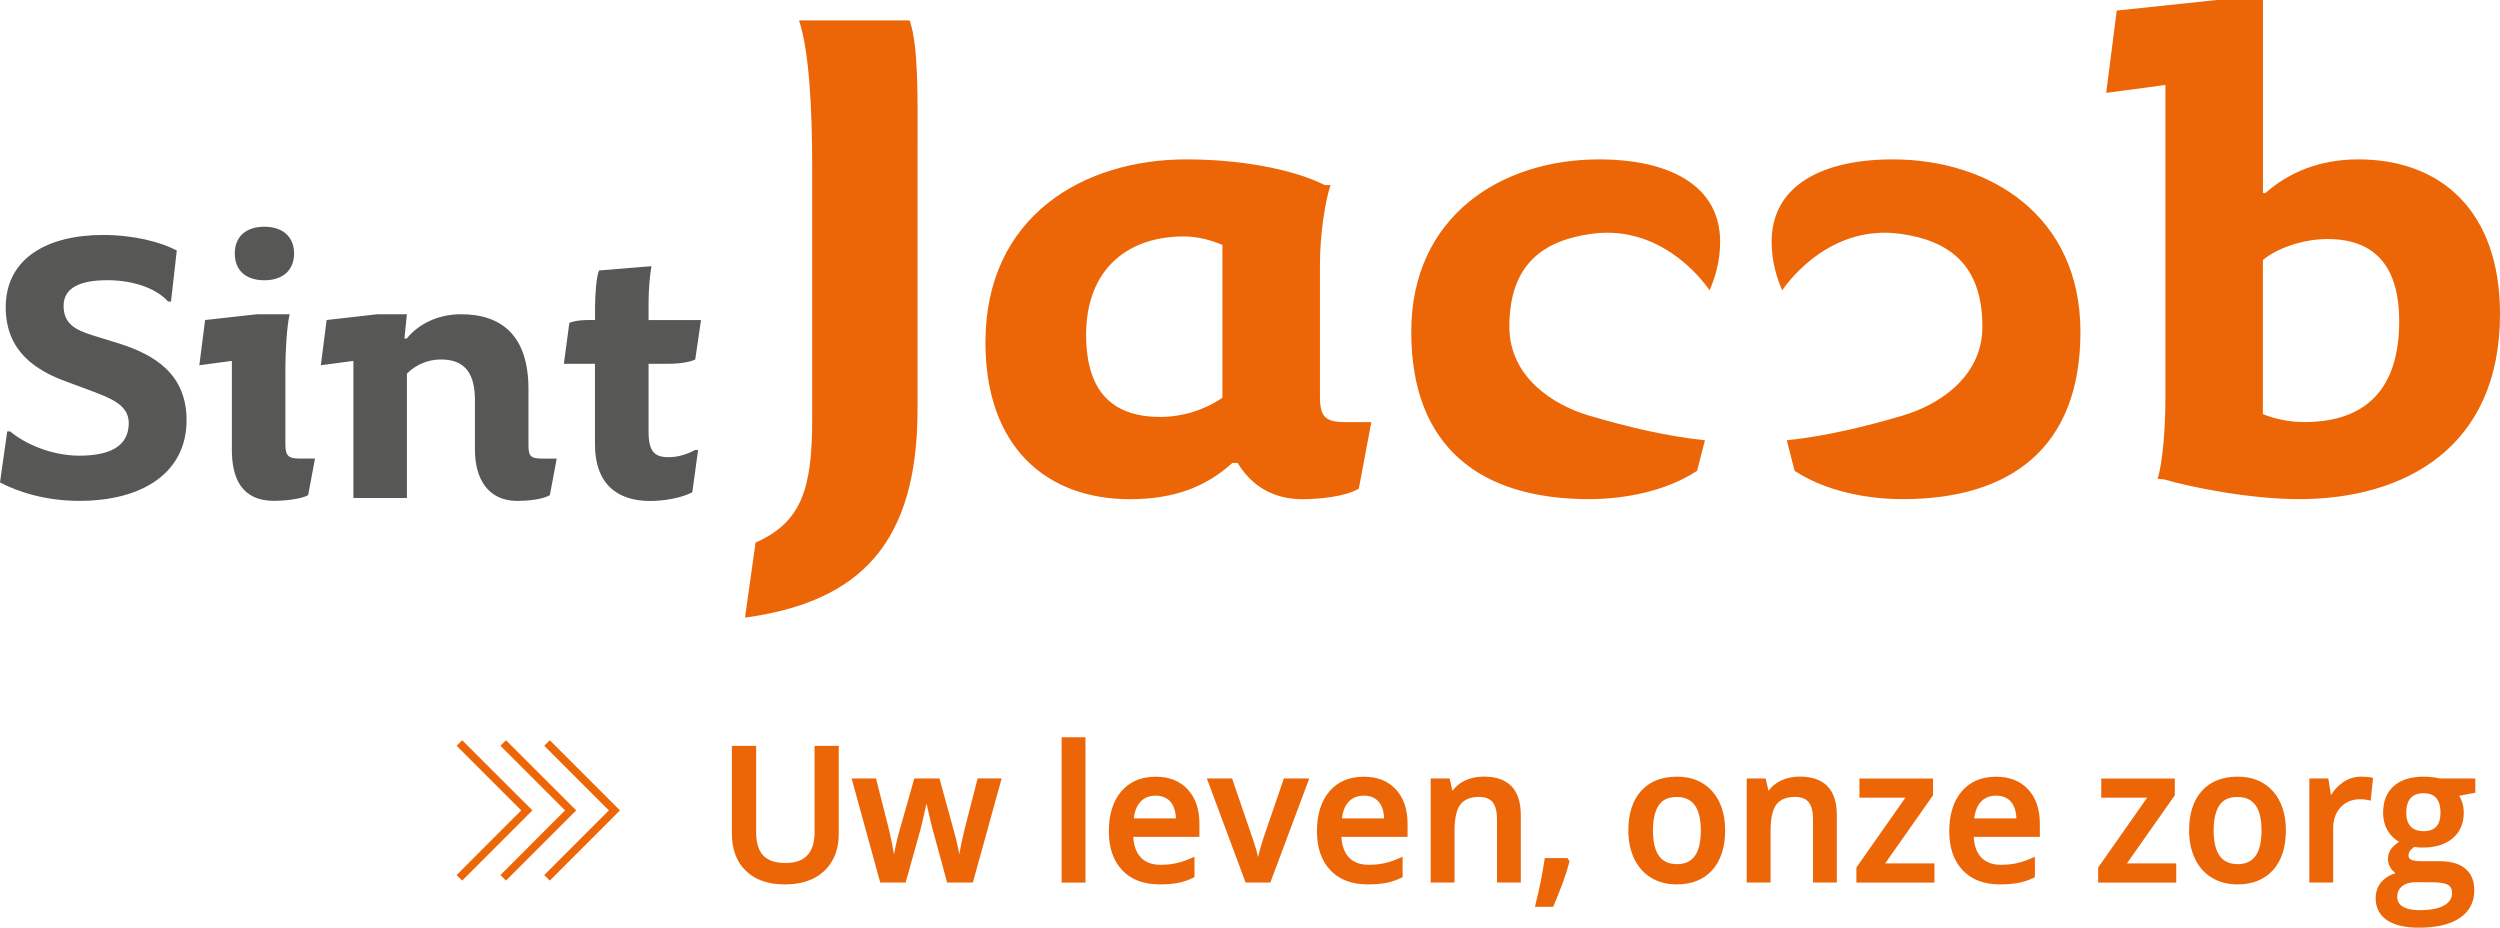
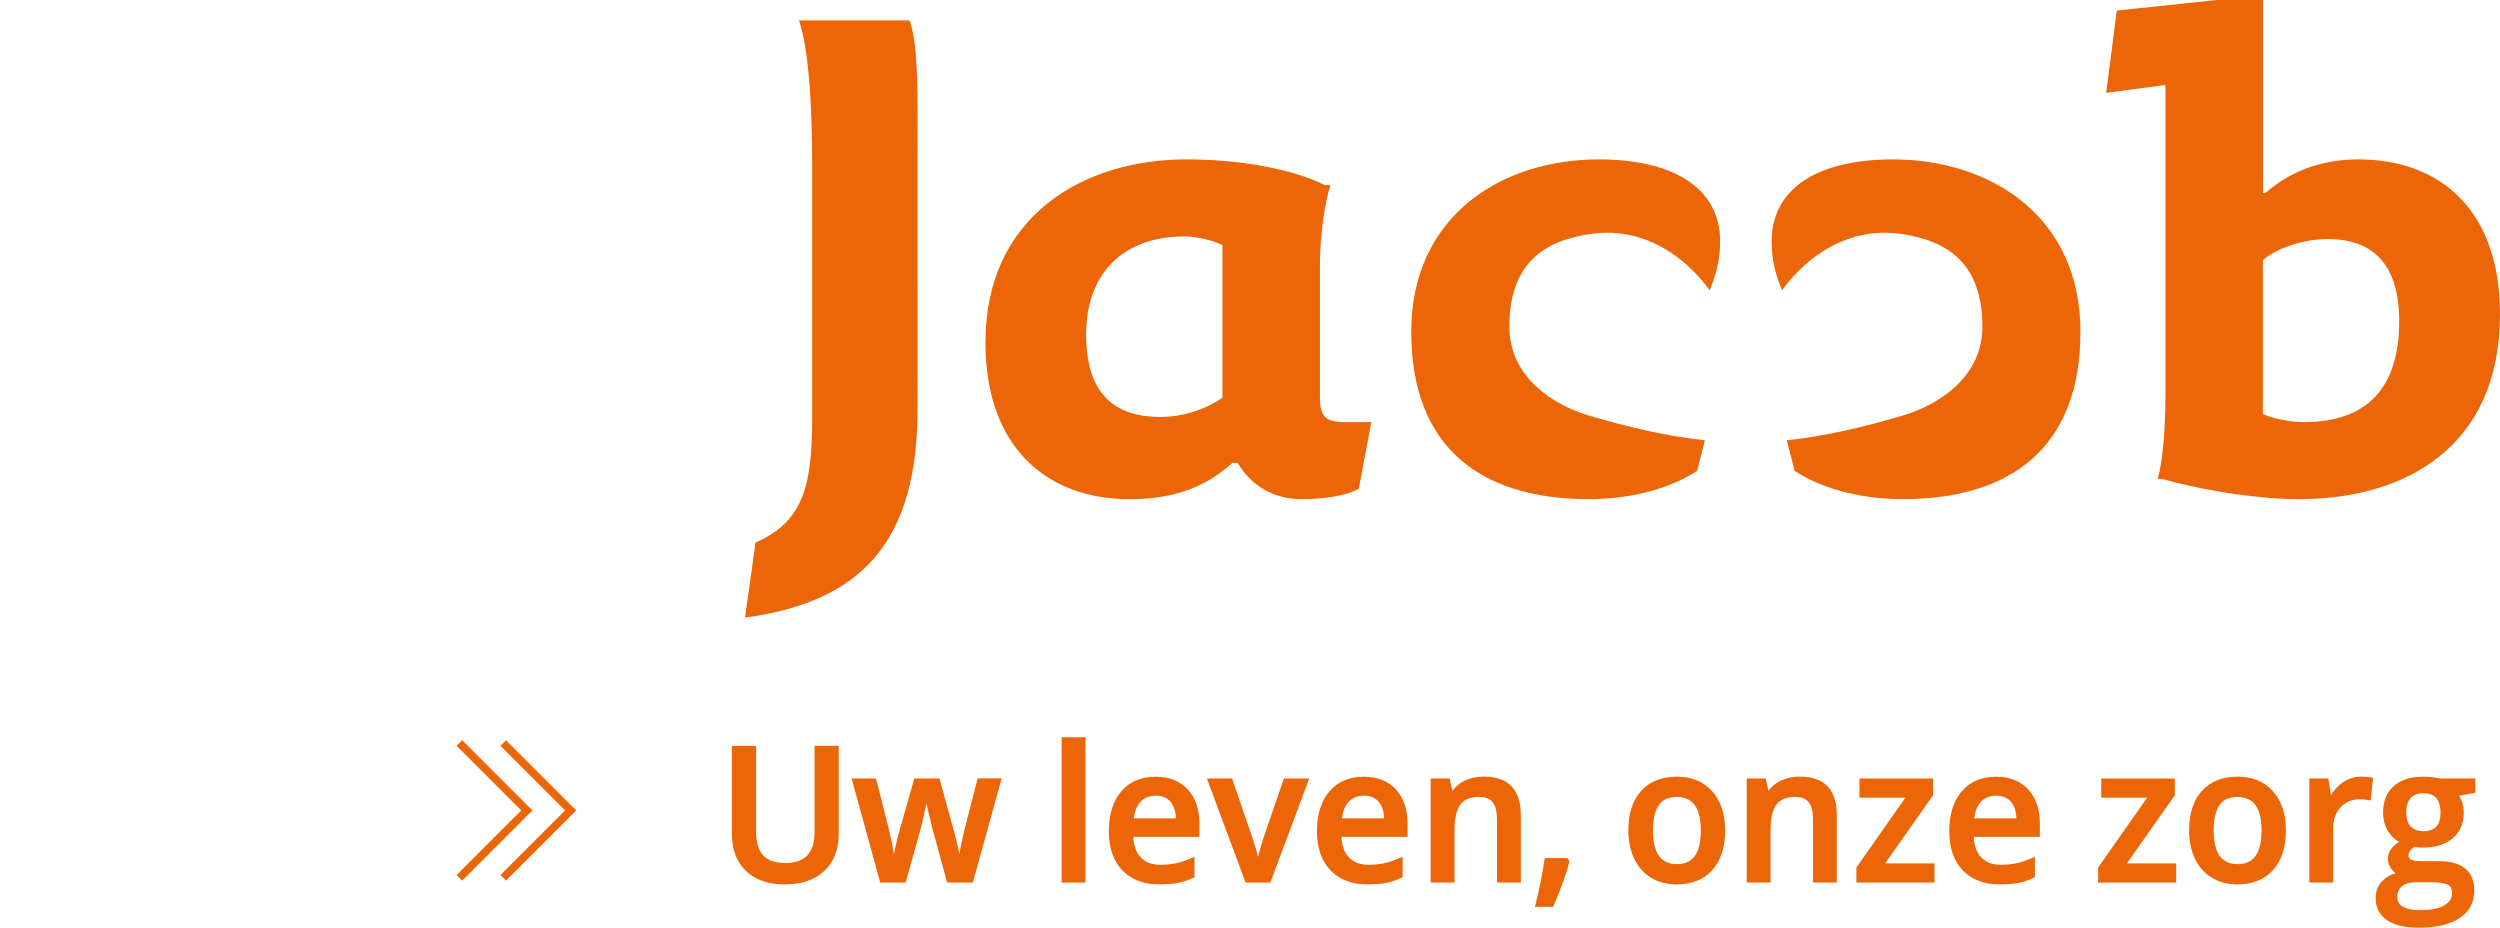
<svg xmlns="http://www.w3.org/2000/svg" xml:space="preserve" id="Layer_1" x="0" y="0" style="enable-background:new 0 0 419.43 155.64" version="1.1" viewBox="0 0 419.43 155.64">
  <style>.st1{fill:#ec6607}</style>
  <g id="Laag_1">
-     <path d="m0 80.94 1.21-8.56h.49c2.61 2.19 7.1 4.07 11.59 4.07 4.97 0 8.31-1.46 8.31-5.47 0-3.09-3.09-4.19-6.43-5.46l-3.77-1.4C5.94 62.18.96 58.9.96 51.56c0-8.31 7.1-12.14 16.32-12.14 5.22 0 9.77 1.21 12.38 2.61l-.97 8.56h-.49c-1.88-2.13-5.7-3.58-10.19-3.58s-7.34 1.22-7.34 4.31c0 3.1 2.12 4.07 4.98 4.97l4.49 1.39c5.64 1.82 11.16 4.98 11.16 12.81 0 8.8-7.34 13.54-18.02 13.54C7.83 84.04 3.1 82.58 0 80.94m38.9-5.46V60.55l-5.46.73.97-7.59 8.74-.97h5.46c-.48 1.7-.73 6.43-.73 9.04v12.8c0 1.88.49 2.37 2.36 2.37h2.61l-1.15 6.13c-1.21.73-4.31.97-5.7.97-5.46.01-7.1-3.81-7.1-8.55m.49-32.95c0-2.85 1.88-4.49 4.97-4.49 3.03 0 4.98 1.64 4.98 4.49 0 2.85-1.95 4.49-4.98 4.49-3.09 0-4.97-1.64-4.97-4.49m40.29 32.95v-8.31c0-4.25-1.45-6.86-5.7-6.86-2.25 0-4.25.91-5.71 2.37v20.87h-8.98v-23l-5.46.73.97-7.59 8.5-.97h4.97l-.42 4.06h.42c1.7-2.19 4.98-4.06 9.04-4.06 6.86 0 11.35 3.58 11.35 12.56v9.29c0 1.88.24 2.37 2.37 2.37h2.37l-1.15 6.13c-1.21.73-3.82.97-5.46.97-4.98 0-7.11-3.82-7.11-8.56m15.84-21.3c.48-.25 1.69-.49 3.09-.49h1.22v-2.12c0-2.18.24-5.22.67-6.19l8.8-.72c-.24 1.21-.49 3.82-.49 6.19v2.85h8.8l-.97 6.62c-.49.24-1.88.72-4.74.72h-3.09v11.35c0 3.34.97 4.31 3.34 4.31 1.64 0 3.1-.48 4.49-1.21h.48l-.97 7.1c-1.88.97-4.73 1.46-7.1 1.46-5.47 0-9.23-2.86-9.23-9.47V61.04H94.6l.92-6.86z" style="fill:#575756" />
    <path d="M205.09 66.73V41.1c-1.76-.77-4.08-1.43-6.52-1.43-9.5 0-16.35 5.63-16.35 16.46 0 9.95 4.75 13.82 12.48 13.82 3.66-.02 7.3-1.12 10.39-3.22m2.55 10.94h-.88c-4.31 3.87-9.5 6.08-17.24 6.08-13.81 0-24.19-8.62-24.19-26.3 0-21.21 16.46-30.71 33.7-30.71 10.71 0 19.22 2.21 23.2 4.31h.99c-.88 2.65-1.77 8.18-1.77 13.37v22.09c0 3.43.89 4.31 4.31 4.31h4.31l-2.1 11.16c-2.21 1.32-6.52 1.77-9.5 1.77-5.09-.01-8.63-2.44-10.83-6.08m111.57 6.07c18.12 0 29.83-8.62 29.83-28.06 0-19.45-15.13-28.94-31.49-28.94-11.71 0-20.32 4.3-20.32 13.81 0 3.42.88 6.08 1.77 8.17 0 0 7.19-11.21 19.78-9.5 8.21 1.12 13.81 5.19 13.81 15.58 0 8.6-7.58 13.24-13.43 14.94-6.21 1.83-12.68 3.41-19.39 4.13l1.32 5.12c5.19 3.42 12.15 4.75 18.12 4.75m-52.61 0c-18.12 0-29.83-8.62-29.83-28.06 0-19.45 15.14-28.94 31.49-28.94 11.7 0 20.33 4.3 20.33 13.81 0 3.42-.89 6.08-1.77 8.17 0 0-7.19-11.21-19.77-9.5-8.22 1.12-13.82 5.19-13.82 15.58 0 8.6 7.58 13.24 13.43 14.94 6.21 1.83 12.67 3.41 19.38 4.13l-1.32 5.12c-5.2 3.42-12.15 4.75-18.12 4.75m113.05-40.11v25.85c2.22.88 4.58 1.33 6.96 1.33 10.39 0 15.91-5.63 15.91-16.9 0-9.5-4.31-13.81-12.04-13.81-4.09.01-8.51 1.55-10.83 3.53m-16.57 36.8-1.1-.11c.88-2.65 1.32-8.73 1.32-13.81V14.25l-9.94 1.33 1.77-13.81L371.93 0h7.73v32.37h.44c3.87-3.43 9.06-5.63 15.57-5.63 13.82 0 23.76 8.61 23.76 25.96 0 22.42-16.03 31.04-33.7 31.04-8.51 0-18.56-2.1-22.65-3.31m-236.32 10.6c7.73-3.42 9.5-9.05 9.5-20.66V27.61c0-8.61-.44-19-2.21-24.19h18.56c1.54 4.31 1.33 13.48 1.33 21.65V68.6c0 22.43-9.5 32.37-28.95 35.02l1.77-12.59zm-50.15 55.78 10.84-10.85-10.84-10.84.93-.93 11.78 11.77-11.78 11.78-.93-.93z" class="st1" />
    <path d="m83.96 146.81 10.84-10.85-10.84-10.84.93-.93 11.78 11.77-11.78 11.78-.93-.93z" class="st1" />
-     <path d="m91.31 146.81 10.84-10.85-10.84-10.84.93-.93 11.77 11.77-11.77 11.78-.93-.93z" class="st1" />
  </g>
  <path id="Laag_2" d="M131.66 148.38c-2.78 0-4.98-.77-6.53-2.28-1.56-1.51-2.34-3.62-2.34-6.25v-14.71h4.07v14.45c0 1.79.41 3.12 1.2 3.95.8.83 2.05 1.25 3.73 1.25 3.28 0 4.87-1.71 4.87-5.23v-14.42h4.06v14.78c0 1.69-.36 3.2-1.08 4.47-.72 1.28-1.77 2.28-3.12 2.97-1.36.68-2.99 1.02-4.86 1.02zm27.24-.31-2.2-8.1c-.24-.77-.66-2.47-1.26-5.17-.51 2.4-.93 4.15-1.24 5.2l-2.26 8.07h-4.26l-4.8-17.46h4.09l2.17 8.55c.36 1.56.65 2.96.85 4.19.08-.45.17-.93.28-1.43.21-.97.39-1.71.54-2.2l2.58-9.11h4.23l2.5 9.12c.15.5.34 1.28.57 2.32.1.46.18.88.25 1.25.19-1.12.49-2.5.88-4.14l2.2-8.56h4.03l-4.83 17.46h-4.32v.01zm19.21-24.38h4v24.39h-4v-24.39zm16.42 24.69c-2.65 0-4.75-.8-6.25-2.38s-2.25-3.78-2.25-6.53c0-2.82.7-5.08 2.09-6.7 1.39-1.63 3.33-2.46 5.76-2.46 2.26 0 4.07.71 5.38 2.12 1.31 1.4 1.97 3.35 1.97 5.79v2.18h-11.1c.08 1.48.5 2.63 1.24 3.43.78.83 1.89 1.26 3.32 1.26.96 0 1.87-.09 2.7-.28.83-.18 1.73-.5 2.69-.93l.32-.14v3.43l-.13.06c-.88.43-1.78.73-2.68.91-.88.15-1.92.24-3.06.24zm2.76-11.06c-.05-1.23-.36-2.18-.93-2.82-.6-.68-1.42-1.01-2.48-1.01-1.05 0-1.91.34-2.54 1.02-.6.64-.98 1.59-1.13 2.8h7.08v.01zm11.69 10.75-6.5-17.46h4.23l3.44 10.04c.42 1.21.73 2.26.91 3.14.18-.77.47-1.81.89-3.14l3.45-10.05h4.26l-6.53 17.46-4.15.01zm20.47.31c-2.65 0-4.75-.8-6.25-2.38s-2.25-3.78-2.25-6.53c0-2.82.7-5.08 2.09-6.7 1.39-1.63 3.33-2.46 5.76-2.46 2.26 0 4.07.71 5.38 2.12 1.31 1.4 1.97 3.35 1.97 5.79v2.18h-11.1c.08 1.47.5 2.63 1.24 3.43.78.83 1.89 1.26 3.32 1.26.96 0 1.87-.09 2.7-.28.83-.18 1.73-.5 2.69-.93l.32-.14v3.43l-.13.06c-.88.43-1.78.73-2.68.91-.88.15-1.91.24-3.06.24zm2.77-11.06c-.05-1.23-.36-2.18-.93-2.82-.6-.68-1.42-1.01-2.48-1.01-1.05 0-1.91.34-2.54 1.02-.6.64-.98 1.59-1.13 2.8h7.08v.01zm18.93 10.75v-10.69c0-1.25-.25-2.19-.73-2.8-.47-.59-1.24-.88-2.29-.88-1.42 0-2.46.43-3.11 1.26-.66.86-.99 2.34-.99 4.4v8.7h-4V130.6h3.18l.47 2.09c.51-.73 1.21-1.3 2.07-1.72.95-.45 2.02-.68 3.17-.68 4.13 0 6.23 2.17 6.23 6.46v11.32h-4zm6.37 4.06.07-.28c.69-2.75 1.21-5.34 1.55-7.7l.03-.19h3.8l.35.54-.02.09c-.48 1.91-1.38 4.4-2.66 7.4l-.06.14h-3.06zm23.76-3.75c-1.59 0-3.02-.37-4.25-1.11s-2.19-1.81-2.85-3.19c-.66-1.37-.99-2.98-.99-4.77 0-2.8.72-5.03 2.14-6.61 1.42-1.59 3.45-2.4 6.03-2.4 2.47 0 4.45.83 5.9 2.45 1.44 1.62 2.17 3.83 2.17 6.56 0 2.82-.72 5.06-2.15 6.66-1.43 1.6-3.45 2.41-6 2.41zm.04-14.67c-1.42 0-2.42.46-3.04 1.41-.64.96-.96 2.37-.96 4.2 0 3.81 1.32 5.66 4.04 5.66 2.69 0 3.99-1.85 3.99-5.66-.01-3.78-1.33-5.61-4.03-5.61zm22.85 14.36v-10.69c0-1.25-.25-2.19-.73-2.8-.47-.59-1.24-.88-2.29-.88-1.42 0-2.46.43-3.11 1.26-.66.86-.99 2.34-.99 4.4v8.7h-4V130.6h3.18l.47 2.09c.51-.73 1.21-1.3 2.07-1.72.95-.45 2.02-.68 3.17-.68 4.13 0 6.23 2.17 6.23 6.46v11.32h-4zm7.28 0v-2.52l8.22-11.72h-7.71v-3.22h12.35v2.82l-8.03 11.42h8.27v3.22h-13.1zm24.08.31c-2.65 0-4.75-.8-6.25-2.38s-2.25-3.78-2.25-6.53c0-2.82.7-5.08 2.09-6.7 1.39-1.63 3.33-2.46 5.76-2.46 2.26 0 4.07.71 5.38 2.12 1.31 1.4 1.97 3.35 1.97 5.79v2.18h-11.1c.08 1.47.5 2.63 1.24 3.43.78.83 1.89 1.26 3.32 1.26.96 0 1.87-.09 2.7-.28.83-.18 1.73-.5 2.69-.93l.32-.14v3.43l-.13.06c-.88.43-1.78.73-2.68.91-.88.15-1.91.24-3.06.24zm2.77-11.06c-.05-1.23-.36-2.18-.93-2.82-.6-.68-1.42-1.01-2.48-1.01-1.05 0-1.91.34-2.54 1.02-.6.64-.98 1.59-1.13 2.8h7.08v.01zm13.71 10.75v-2.52l8.22-11.72h-7.7v-3.22h12.34v2.82l-8.03 11.42h8.27v3.22h-13.1zm23.35.31c-1.59 0-3.02-.37-4.25-1.11s-2.19-1.81-2.85-3.19c-.66-1.37-.99-2.98-.99-4.77 0-2.8.72-5.03 2.14-6.61 1.42-1.59 3.45-2.4 6.03-2.4 2.47 0 4.45.83 5.9 2.45 1.44 1.62 2.17 3.83 2.17 6.56 0 2.82-.72 5.06-2.15 6.66-1.43 1.6-3.45 2.41-6 2.41zm.03-14.67c-1.42 0-2.42.46-3.04 1.41-.64.96-.96 2.37-.96 4.2 0 3.81 1.32 5.66 4.04 5.66 2.69 0 3.99-1.85 3.99-5.66 0-3.78-1.32-5.61-4.03-5.61zm12.05 14.36v-17.46h3.19l.44 2.8c.54-.9 1.23-1.63 2.05-2.18.92-.62 1.93-.93 3-.93.73 0 1.34.05 1.81.16l.2.04-.39 3.83-.25-.06c-.48-.12-.99-.18-1.51-.18-1.35 0-2.45.45-3.28 1.34-.83.9-1.26 2.08-1.26 3.52v9.12h-4zm18.35 7.57c-2.31 0-4.1-.43-5.33-1.27-1.26-.86-1.89-2.1-1.89-3.69 0-1.1.35-2.04 1.03-2.79.57-.63 1.34-1.1 2.3-1.4-.3-.22-.56-.48-.77-.79-.33-.49-.5-1.02-.5-1.57 0-.69.19-1.28.58-1.76.3-.38.74-.76 1.29-1.14-.74-.4-1.35-.99-1.84-1.76-.56-.89-.84-1.94-.84-3.13 0-1.91.6-3.41 1.79-4.46 1.18-1.05 2.87-1.58 5.03-1.58.48 0 .99.03 1.51.1s.93.14 1.2.21l5.94-.01v2.4l-2.7.51c.19.32.35.68.49 1.09.18.54.27 1.12.27 1.73 0 1.82-.62 3.27-1.86 4.31-1.22 1.04-2.92 1.56-5.04 1.56-.51 0-.98-.04-1.4-.11-.65.43-.97.91-.97 1.45 0 .31.13.52.42.68.22.12.72.26 1.86.26h2.91c1.88 0 3.34.42 4.34 1.25 1 .84 1.51 2.06 1.51 3.63 0 2-.82 3.56-2.44 4.65-1.6 1.09-3.91 1.63-6.89 1.63zm-.51-7.63c-.96 0-1.72.23-2.28.68-.55.45-.81 1.04-.81 1.8 0 .7.3 1.23.92 1.61.65.4 1.59.6 2.78.6 1.88 0 3.29-.27 4.19-.81.88-.53 1.31-1.2 1.31-2.05 0-.66-.22-1.11-.67-1.38-.48-.29-1.41-.44-2.77-.44l-2.67-.01zm1.32-14.93c-.95 0-1.68.27-2.16.82-.49.55-.74 1.37-.74 2.45 0 1 .25 1.78.75 2.31.49.52 1.21.79 2.15.79 1.92 0 2.85-1.02 2.85-3.13 0-1.05-.24-1.86-.71-2.42-.46-.55-1.18-.82-2.14-.82z" class="st1" />
</svg>